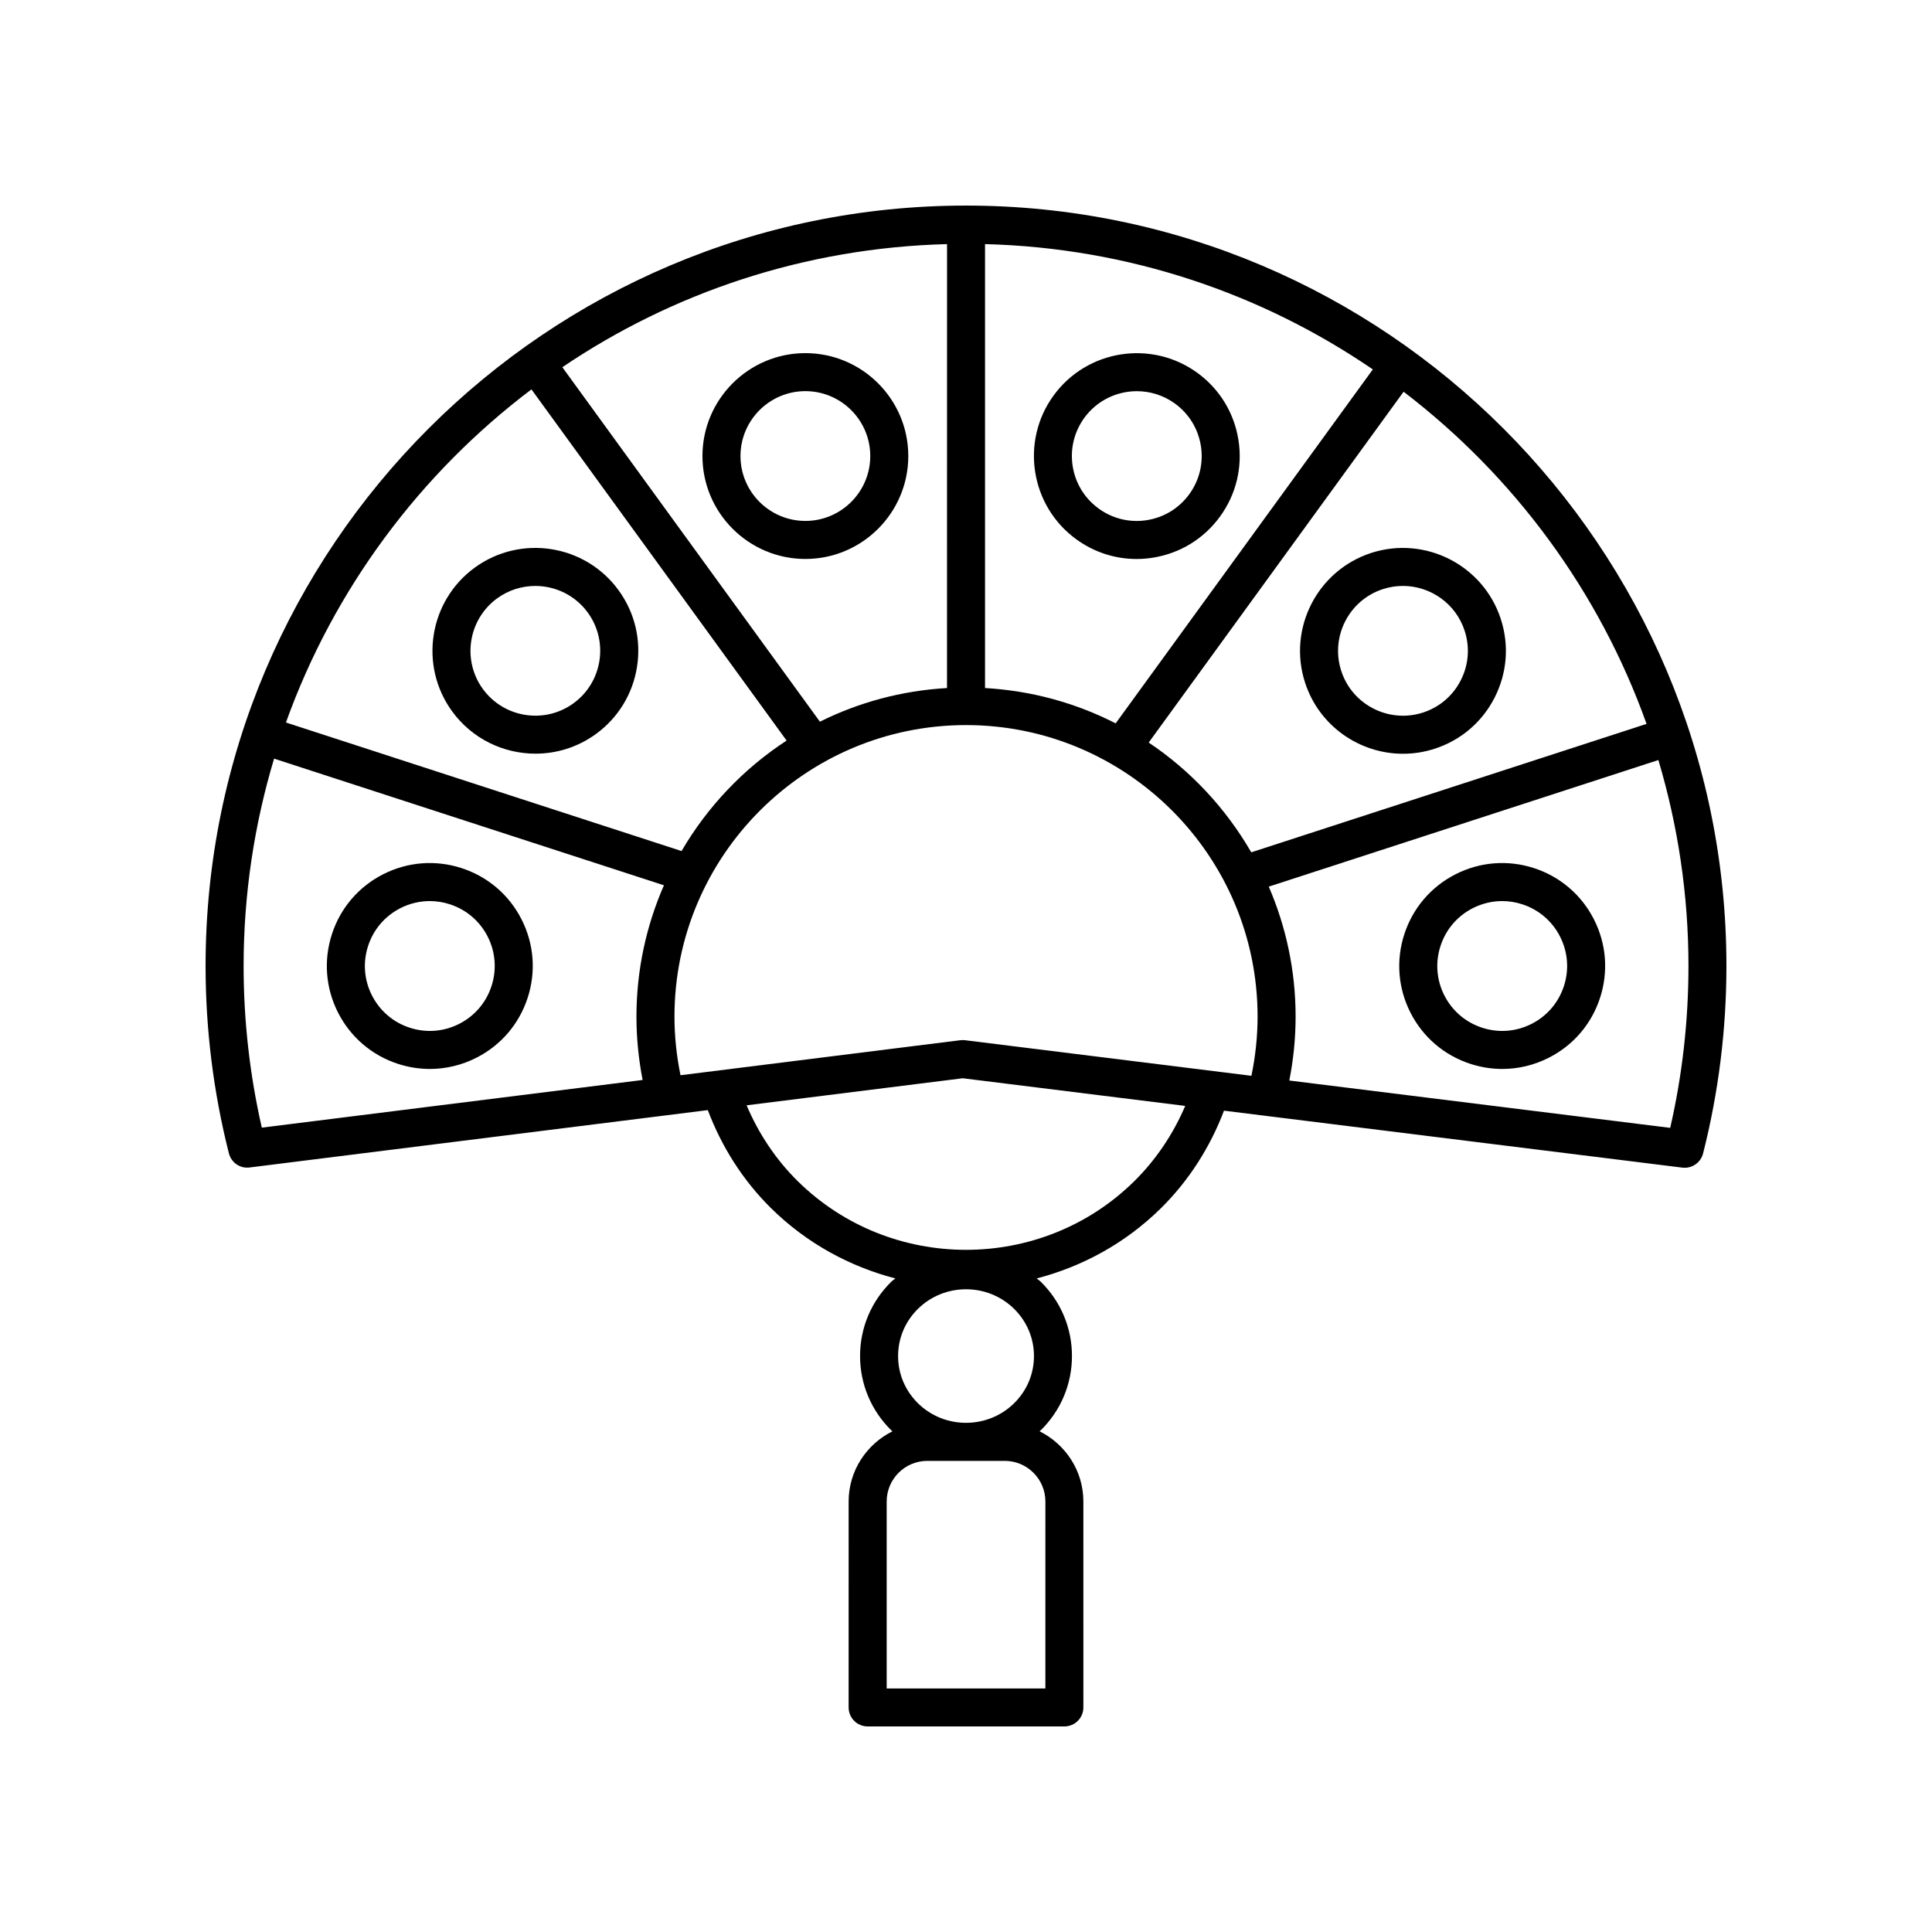
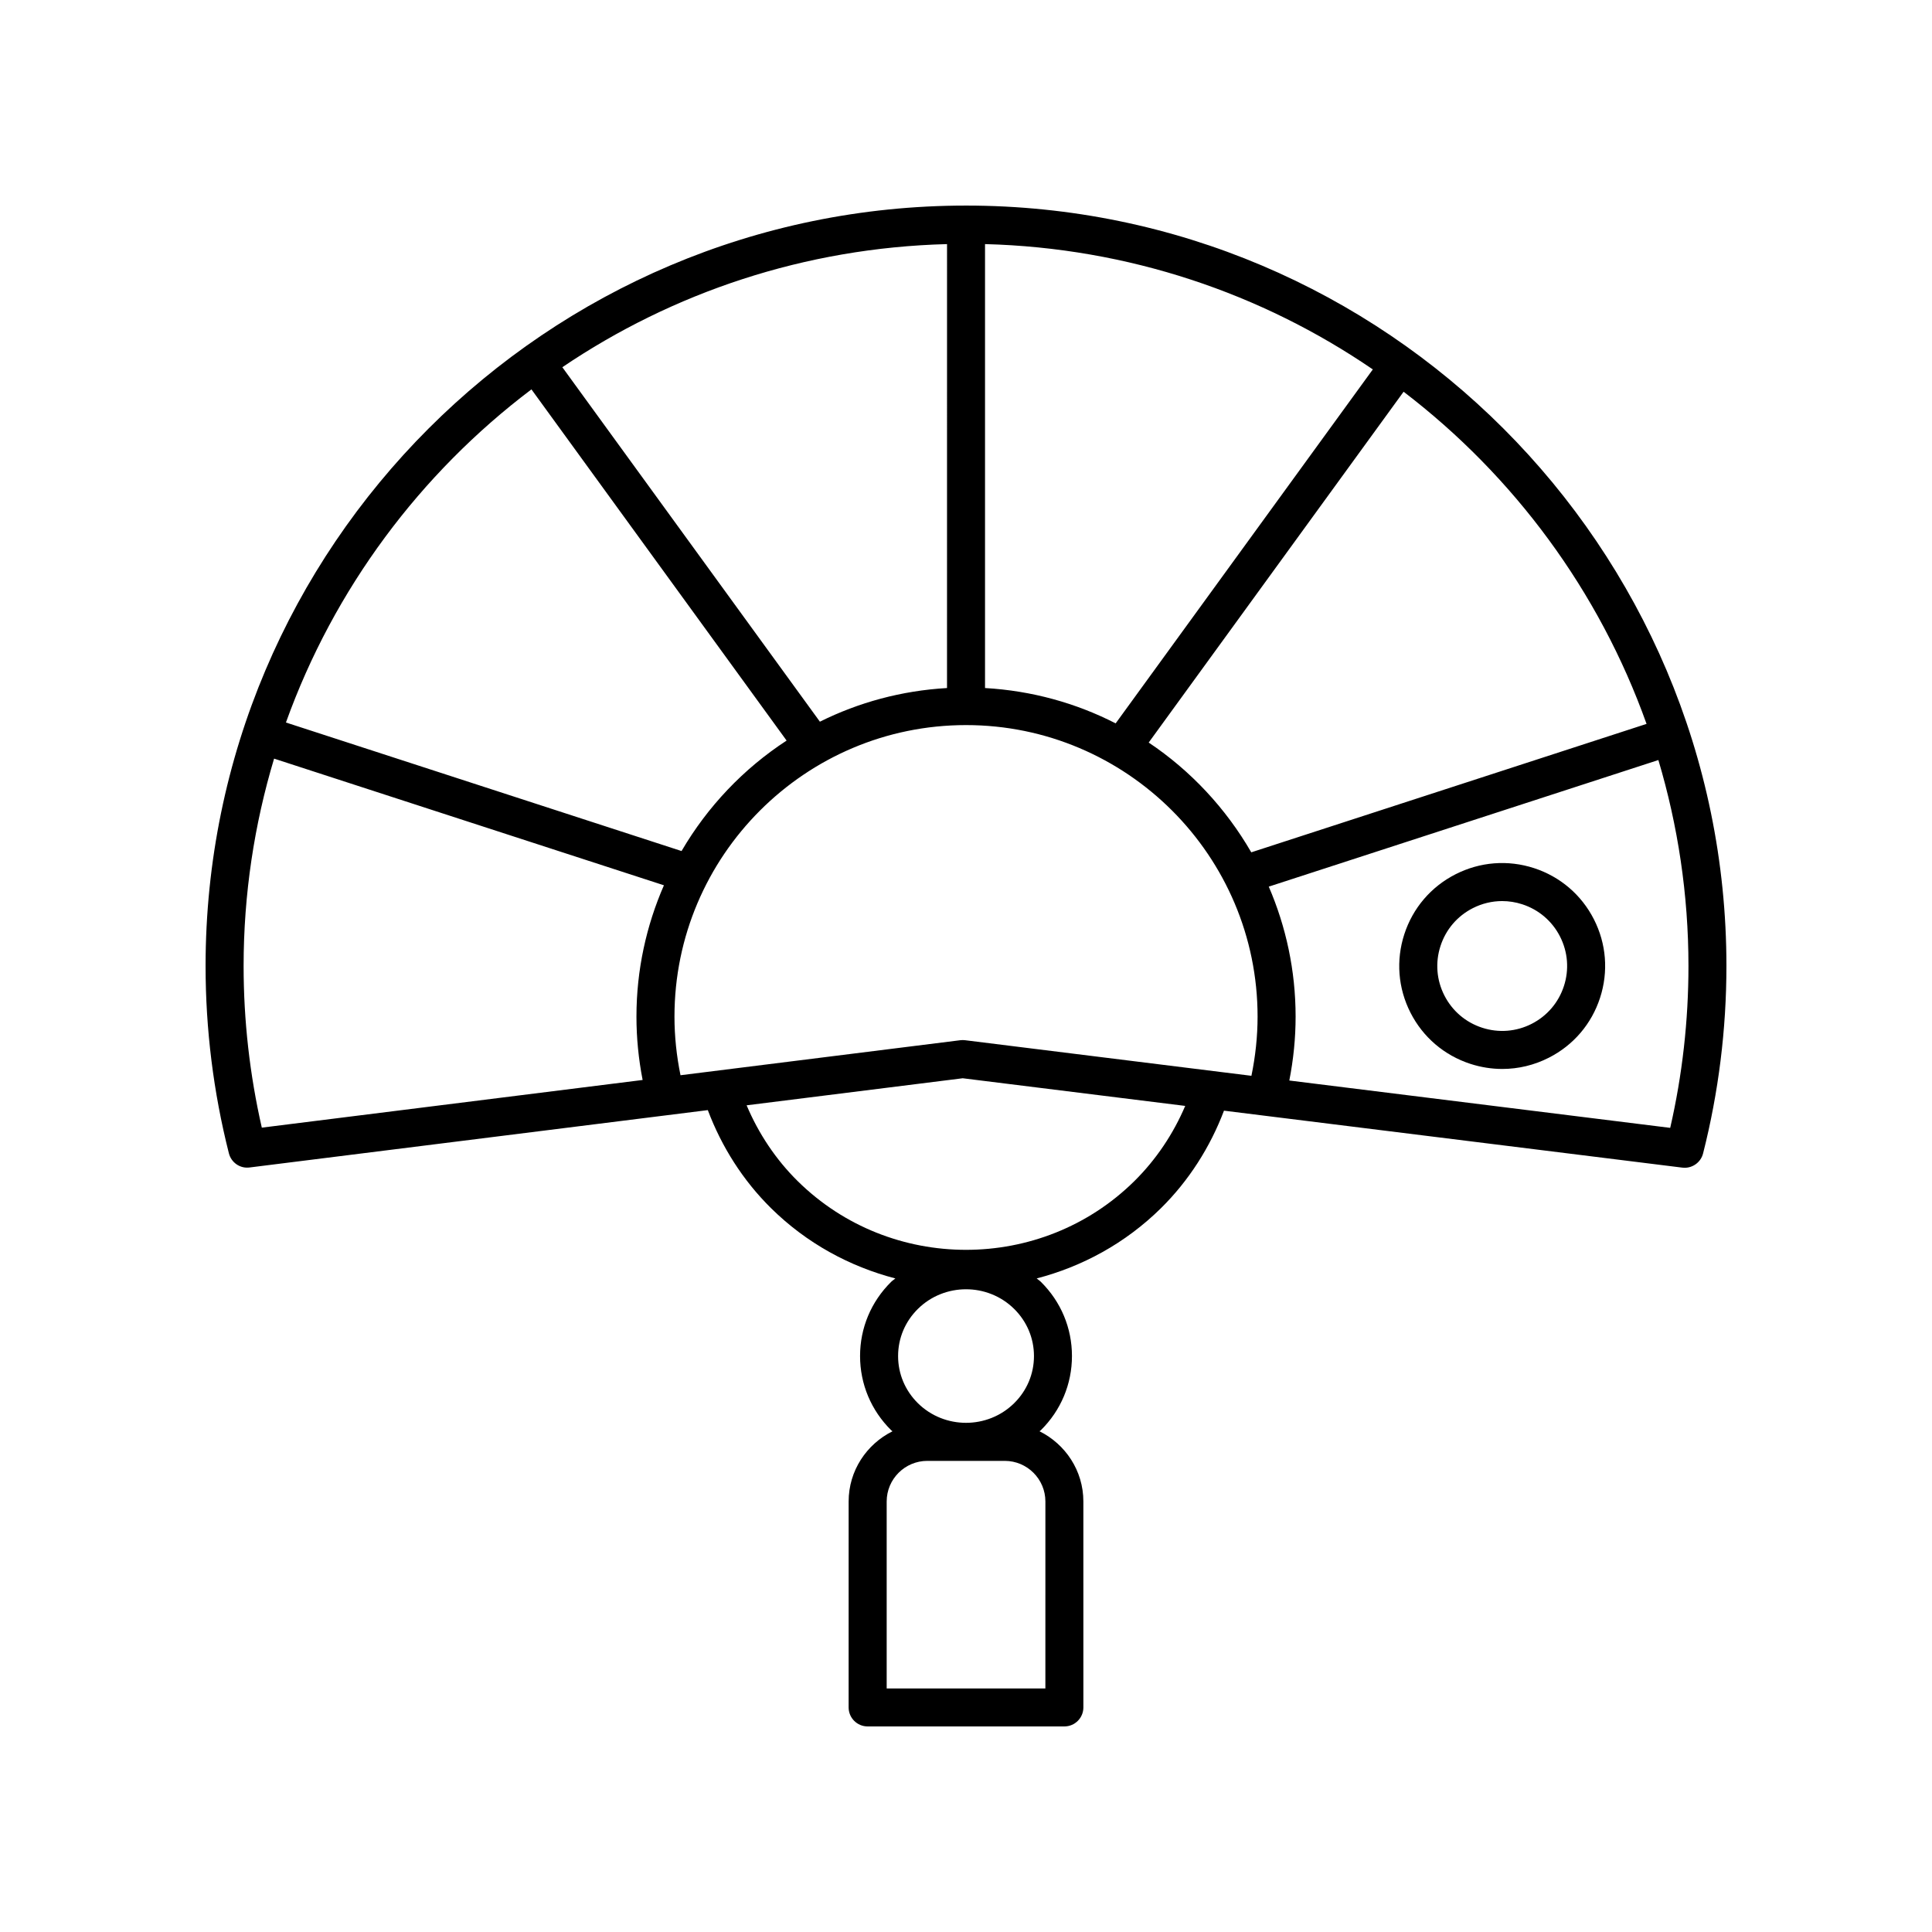
<svg xmlns="http://www.w3.org/2000/svg" fill="#000000" width="800px" height="800px" version="1.1" viewBox="144 144 512 512">
  <g>
    <path d="m400 198.48c-111.12 0-201.52 90.402-201.52 201.52 0 16.75 2.078 33.449 6.176 49.629 0.625 2.465 2.965 4.106 5.512 3.762l121.41-15.199c3.648 9.688 9.309 18.641 16.758 25.988 9.445 9.32 20.871 15.48 32.945 18.621-0.359 0.32-0.766 0.555-1.109 0.895-5.32 5.246-8.246 12.23-8.246 19.664 0 7.43 2.926 14.414 8.246 19.664 0.109 0.105 0.238 0.176 0.348 0.281-6.856 3.418-11.621 10.426-11.621 18.594l-0.004 54.586c0 2.781 2.254 5.039 5.039 5.039h52.133c2.785 0 5.039-2.254 5.039-5.039l-0.004-54.59c0-8.164-4.766-15.176-11.621-18.594 0.109-0.105 0.242-0.176 0.352-0.281 5.32-5.246 8.246-12.23 8.246-19.66 0-7.434-2.926-14.414-8.246-19.664v-0.004c-0.344-0.34-0.75-0.574-1.105-0.891 12.074-3.141 23.496-9.301 32.941-18.621 7.41-7.312 13.051-16.215 16.699-25.84l121.46 15.094c0.207 0.027 0.418 0.039 0.625 0.039 2.273 0 4.305-1.543 4.879-3.797 4.106-16.184 6.188-32.895 6.188-49.676 0-111.12-90.406-201.52-201.52-201.52zm180.35 137.36-104.75 34.035c-6.738-11.648-16.031-21.633-27.184-29.09l67.551-92.973c29.199 22.305 51.812 52.793 64.387 88.027zm-104.71 93.258-75.891-9.43c-0.207-0.027-0.414-0.039-0.621-0.039-0.207 0-0.418 0.012-0.625 0.039l-74.164 9.281c-1.043-5.102-1.598-10.305-1.598-15.527 0-42.602 34.66-77.266 77.266-77.266 42.602 0 77.266 34.66 77.266 77.266-0.004 5.277-0.57 10.531-1.633 15.676zm-70.598-102.76v-117.65c38.031 0.992 73.34 13.082 102.77 33.211l-68.152 93.801c-10.496-5.379-22.207-8.648-34.617-9.363zm-10.074 0c-12.047 0.691-23.43 3.812-33.688 8.918l-68.258-93.941c29.262-19.789 64.273-31.645 101.95-32.625zm-110.13-79.148 67.621 93.07c-11.418 7.445-20.953 17.484-27.844 29.277l-104.84-34.066c12.715-35.402 35.57-66.004 65.059-88.281zm-76.281 152.82c0-19.102 2.848-37.543 8.078-54.965l103.31 33.566c-4.66 10.676-7.281 22.438-7.281 34.809 0 5.641 0.559 11.266 1.637 16.785l-100.92 12.633c-3.199-14.012-4.824-28.398-4.824-42.828zm191.45 85.66c4.621 0 9.238 1.734 12.758 5.207 3.379 3.34 5.246 7.777 5.246 12.492s-1.863 9.152-5.246 12.488c-7.035 6.941-18.48 6.941-25.516 0.004-3.379-3.34-5.246-7.777-5.246-12.492s1.863-9.152 5.246-12.492c3.516-3.473 8.137-5.207 12.758-5.207zm21.027 105.79h-42.055v-49.551c0-5.934 4.832-10.762 10.766-10.762h20.527c5.934 0 10.766 4.828 10.766 10.762zm23.566-134.44c-24.59 24.266-64.602 24.266-89.191 0-5.832-5.754-10.398-12.645-13.547-20.102l57.27-7.168 58.961 7.328c-3.152 7.394-7.699 14.223-13.492 19.941zm142.02-14.125-100.94-12.547c1.094-5.562 1.668-11.234 1.668-16.926 0-12.234-2.551-23.875-7.113-34.457l103.25-33.547c5.16 17.316 7.973 35.629 7.973 54.594 0 14.457-1.621 28.863-4.836 42.883z" />
-     <path d="m357.43 292.13c15.039 0 27.277-12.234 27.277-27.273 0-15.039-12.234-27.273-27.277-27.273-15.035 0-27.273 12.234-27.273 27.273 0.004 15.039 12.238 27.273 27.273 27.273zm0-44.473c9.484 0 17.199 7.715 17.199 17.199 0 9.48-7.715 17.195-17.199 17.195-9.48 0-17.195-7.715-17.195-17.195 0-9.484 7.715-17.199 17.195-17.199z" />
-     <path d="m263.81 332.5c5.332 7.336 13.664 11.23 22.102 11.23 5.559 0 11.164-1.691 15.996-5.199 5.894-4.281 9.766-10.602 10.906-17.797 1.137-7.195-0.59-14.402-4.875-20.297-8.832-12.164-25.918-14.875-38.094-6.035-12.172 8.844-14.879 25.934-6.035 38.098zm11.953-29.941c3.047-2.211 6.582-3.277 10.086-3.277 5.324 0 10.578 2.457 13.938 7.082 5.57 7.672 3.863 18.445-3.809 24.02-7.676 5.578-18.441 3.863-24.023-3.805-5.566-7.672-3.859-18.445 3.809-24.02z" />
-     <path d="m266.33 374.06c-6.918-2.25-14.312-1.668-20.809 1.637-6.496 3.305-11.312 8.945-13.559 15.871-2.25 6.93-1.668 14.32 1.637 20.809 3.312 6.492 8.945 11.305 15.871 13.559 2.773 0.898 5.625 1.348 8.457 1.348 4.246 0 8.461-1.004 12.355-2.988 6.488-3.305 11.305-8.945 13.555-15.871 2.254-6.926 1.672-14.316-1.633-20.809-3.305-6.488-8.945-11.301-15.875-13.555zm7.926 31.254c-1.418 4.367-4.453 7.922-8.547 10.012-4.094 2.082-8.746 2.453-13.121 1.031-4.367-1.418-7.922-4.453-10.008-8.547s-2.457-8.754-1.031-13.121c1.418-4.367 4.453-7.922 8.547-10.012 2.457-1.25 5.113-1.883 7.789-1.883 1.789 0 3.586 0.281 5.34 0.852 4.367 1.418 7.922 4.453 10.008 8.547 2.082 4.094 2.445 8.75 1.023 13.121z" />
    <path d="m550.53 374.06c-6.934-2.25-14.32-1.668-20.812 1.637-6.488 3.305-11.305 8.945-13.555 15.871-2.254 6.926-1.672 14.316 1.633 20.809 3.305 6.492 8.945 11.305 15.875 13.559 2.769 0.898 5.617 1.348 8.457 1.348 4.246 0 8.457-1.004 12.348-2.988 6.496-3.305 11.312-8.945 13.559-15.871 2.25-6.93 1.668-14.32-1.637-20.809-3.309-6.488-8.941-11.301-15.867-13.555zm7.926 31.254c-1.418 4.367-4.453 7.922-8.547 10.012-4.098 2.086-8.758 2.449-13.125 1.031s-7.922-4.453-10.008-8.547c-2.086-4.094-2.449-8.754-1.027-13.121 1.418-4.367 4.453-7.922 8.547-10.012 2.457-1.25 5.113-1.883 7.789-1.883 1.785 0 3.582 0.281 5.332 0.852 4.367 1.418 7.922 4.453 10.008 8.547 2.082 4.094 2.453 8.754 1.031 13.121z" />
-     <path d="m507.37 290.54c-14.301 4.648-22.16 20.066-17.516 34.367 3.738 11.512 14.461 18.848 25.957 18.848 2.789 0 5.617-0.43 8.41-1.336 6.934-2.254 12.57-7.066 15.875-13.559 3.305-6.492 3.887-13.883 1.633-20.812-4.641-14.293-20.074-22.148-34.359-17.508zm23.75 33.746c-2.086 4.094-5.637 7.129-10.008 8.547-9.031 2.922-18.746-2.023-21.672-11.039-2.926-9.02 2.023-18.742 11.039-21.672 1.762-0.57 3.547-0.844 5.305-0.844 7.246 0 14.008 4.629 16.363 11.883 1.422 4.371 1.059 9.035-1.027 13.125z" />
-     <path d="m472.2 260.59c-1.141-7.195-5.012-13.516-10.906-17.797-12.176-8.84-29.266-6.125-38.094 6.035-8.84 12.164-6.137 29.254 6.031 38.094 4.707 3.422 10.258 5.215 15.969 5.215 1.438 0 2.883-0.113 4.324-0.344 7.191-1.141 13.516-5.012 17.797-10.906 4.285-5.891 6.016-13.098 4.879-20.297zm-13.027 14.375c-2.699 3.719-6.688 6.16-11.223 6.879-4.527 0.723-9.082-0.371-12.797-3.074-3.715-2.699-6.16-6.688-6.879-11.223-0.719-4.535 0.375-9.082 3.07-12.797 3.359-4.629 8.613-7.082 13.938-7.082 3.504 0 7.039 1.066 10.086 3.277 3.715 2.699 6.16 6.688 6.879 11.223 0.719 4.535-0.375 9.082-3.074 12.797z" />
  </g>
</svg>